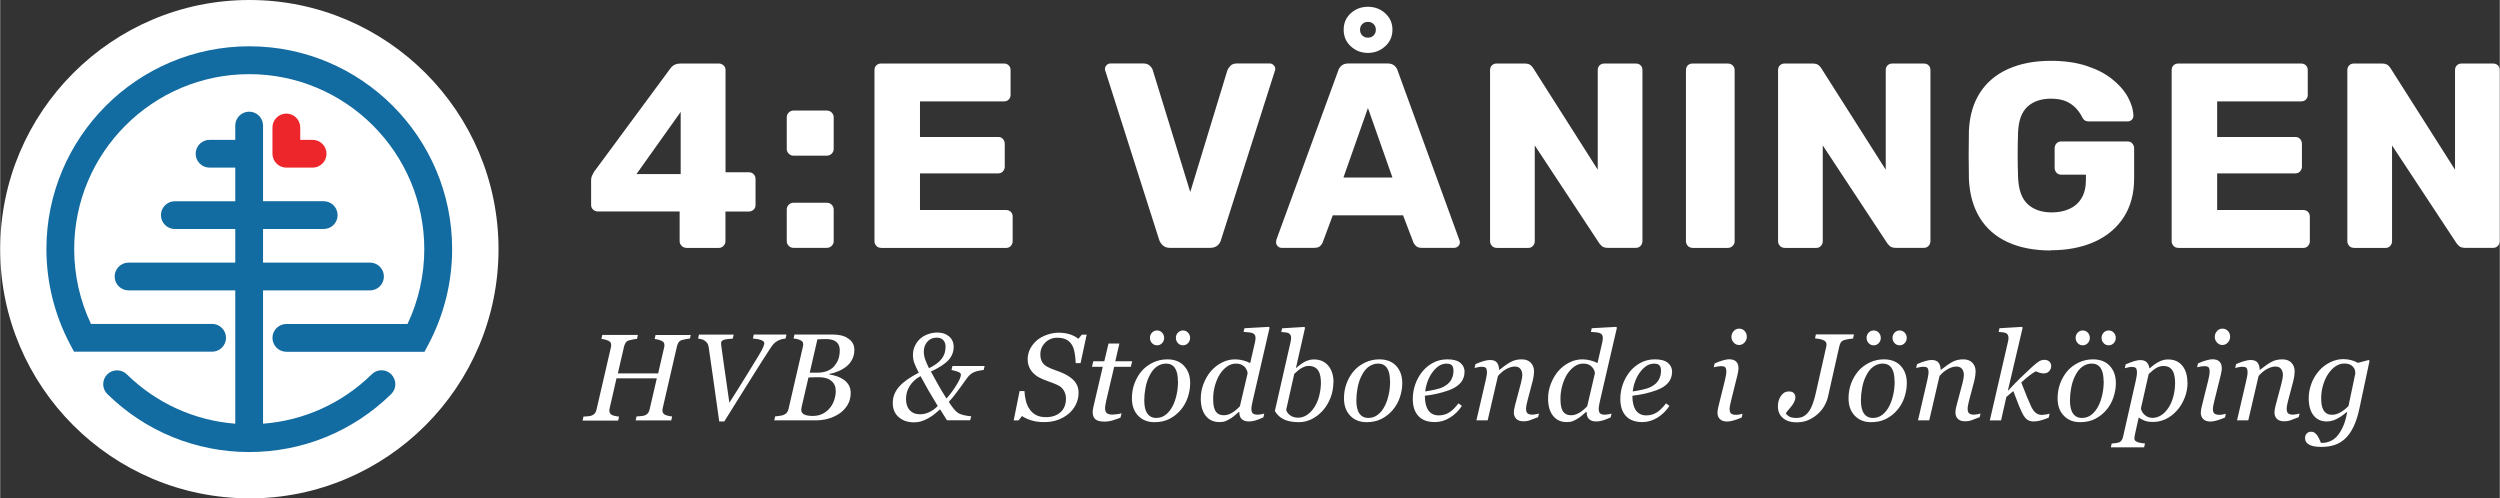
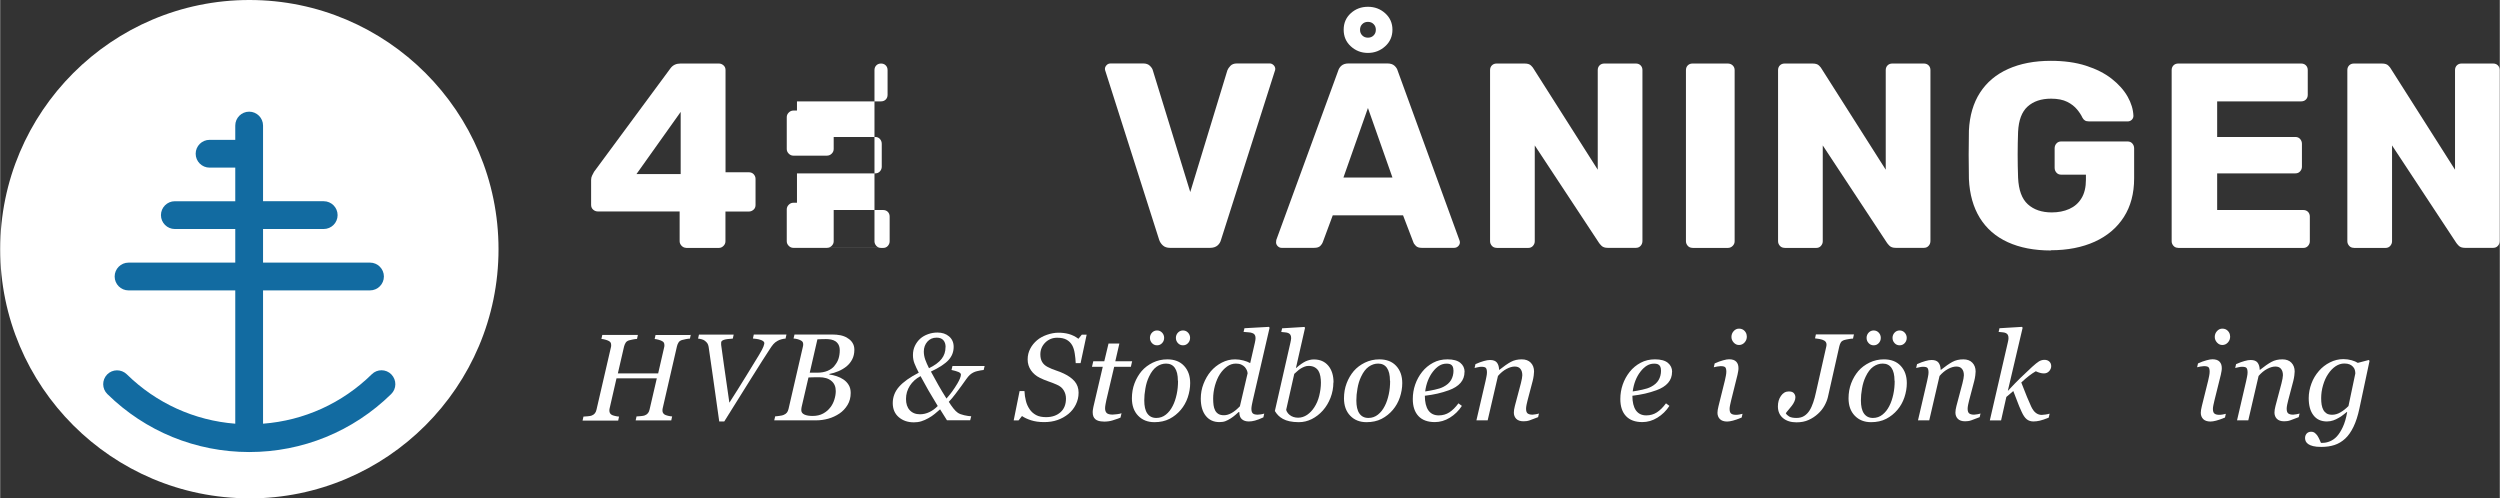
<svg xmlns="http://www.w3.org/2000/svg" id="a" width="110.47mm" height="22.02mm" viewBox="0 0 313.15 62.43">
  <rect x="0" y="0" width="313.15" height="62.43" fill="#333333" stroke="none" />
  <g>
    <path d="M31.22,62.43C14,62.43,0,48.43,0,31.22S14,0,31.22,0s31.21,14,31.21,31.22-14,31.22-31.21,31.22" fill="#fff" />
-     <path d="M53.15,44.07h-17.3c-.96,0-1.74-.78-1.74-1.74s.78-1.74,1.74-1.74h15.18c1.38-2.91,2.1-6.13,2.1-9.37,0-12.09-9.84-21.93-21.93-21.93S9.27,19.12,9.27,31.21c0,3.24,.72,6.46,2.1,9.37h15.18c.96,0,1.74,.78,1.74,1.74s-.78,1.74-1.74,1.74H9.25l-.49-.92c-1.94-3.65-2.97-7.78-2.97-11.93,0-14.01,11.4-25.41,25.42-25.41s25.41,11.4,25.41,25.41c0,4.15-1.03,8.28-2.97,11.93l-.49,.92Z" fill="#126ba1" />
-     <path d="M39.14,17.52h-1.55v-1.55c0-.96-.78-1.74-1.74-1.74s-1.74,.78-1.74,1.74v3.29c0,.96,.78,1.74,1.74,1.74h3.29c.96,0,1.74-.78,1.74-1.74s-.78-1.74-1.74-1.74" fill="#ed262b" />
    <path d="M49.01,46.91c-.67-.69-1.78-.7-2.46-.02-3.71,3.64-8.5,5.8-13.62,6.19v-16.7h13.4c.96,0,1.74-.78,1.74-1.74s-.78-1.74-1.74-1.74h-13.4v-4.21h7.6c.96,0,1.74-.78,1.74-1.74s-.78-1.74-1.74-1.74h-7.6V15.73c0-.96-.78-1.74-1.74-1.74s-1.74,.78-1.74,1.74v1.79h-3.22c-.96,0-1.74,.78-1.74,1.74s.78,1.74,1.74,1.74h3.22v4.21h-7.57c-.96,0-1.74,.78-1.74,1.74s.78,1.74,1.74,1.74h7.57v4.21h-13.37c-.96,0-1.74,.78-1.74,1.74s.78,1.74,1.74,1.74h13.37v16.7c-5.11-.4-9.89-2.56-13.59-6.19-.69-.67-1.79-.66-2.46,.02-.67,.69-.66,1.79,.03,2.46,4.77,4.68,11.08,7.25,17.75,7.26,0,0,0,0,.01,0h.01c6.68,0,13-2.58,17.78-7.26,.69-.67,.7-1.77,.03-2.46" fill="#126ba1" />
  </g>
  <g>
    <path d="M86.52,41.92l-.11,.5c-.14,0-.32,.03-.53,.07s-.37,.08-.48,.11c-.2,.07-.34,.17-.42,.31-.09,.14-.15,.29-.19,.45l-1.8,7.82s-.02,.09-.02,.14c0,.05,0,.09,0,.13,0,.11,.02,.2,.07,.28,.04,.08,.12,.15,.22,.22,.08,.04,.21,.09,.41,.14s.37,.07,.51,.08l-.11,.5h-4.46l.11-.5c.13,0,.31-.02,.54-.04,.23-.02,.4-.05,.49-.09,.18-.07,.31-.16,.41-.29s.16-.28,.2-.47l.9-3.88h-5.05l-.87,3.8s-.02,.08-.02,.13c0,.05,0,.09,0,.13,0,.1,.02,.2,.07,.29s.12,.16,.22,.22c.08,.05,.21,.09,.41,.14,.2,.05,.37,.07,.51,.08l-.11,.5h-4.46l.11-.5c.13,0,.31-.02,.54-.04,.23-.02,.4-.05,.49-.09,.18-.07,.31-.16,.41-.29,.1-.13,.16-.28,.2-.47l1.81-7.83s.02-.08,.02-.12,0-.09,0-.13c0-.11-.02-.21-.06-.29-.04-.08-.12-.15-.23-.21-.12-.07-.27-.12-.45-.17-.18-.05-.34-.08-.48-.09l.11-.5h4.46l-.11,.5c-.14,0-.32,.03-.53,.07s-.37,.08-.48,.11c-.2,.07-.34,.17-.42,.31s-.15,.29-.19,.45l-.78,3.38h5.05l.76-3.31s.02-.08,.02-.12c0-.04,0-.08,0-.12,0-.11-.02-.21-.06-.29-.04-.08-.12-.15-.23-.21-.12-.07-.27-.12-.45-.17-.18-.05-.34-.08-.48-.09l.11-.5h4.46Z" fill="#fff" />
    <path d="M98.5,41.92l-.11,.5c-.13,0-.29,.03-.49,.08-.2,.05-.37,.12-.51,.2-.22,.12-.39,.26-.53,.42s-.27,.35-.42,.58c-.53,.8-1.33,2.06-2.4,3.77-1.08,1.71-2.19,3.49-3.33,5.33h-.63c-.24-1.7-.5-3.55-.78-5.54-.28-1.99-.46-3.26-.55-3.82-.03-.17-.08-.31-.15-.42-.07-.11-.18-.22-.32-.33-.12-.09-.25-.15-.41-.19s-.3-.07-.44-.08l.11-.5h4.35l-.11,.5c-.53,.03-.91,.08-1.13,.16s-.33,.19-.33,.34c0,.05,0,.1,0,.16,0,.06,0,.1,0,.12,.07,.5,.18,1.31,.34,2.45s.39,2.74,.69,4.8c.7-1.09,1.42-2.23,2.14-3.41,.73-1.18,1.25-2.04,1.58-2.58,.3-.5,.49-.86,.56-1.07s.1-.34,.1-.39c0-.1-.05-.19-.14-.26s-.22-.13-.36-.17c-.15-.05-.31-.09-.48-.11-.18-.02-.33-.04-.45-.05l.11-.5h4.09Z" fill="#fff" />
    <path d="M106.12,42.34c.28,.15,.49,.35,.65,.6,.16,.25,.24,.54,.24,.87,0,.46-.09,.86-.27,1.21-.18,.35-.42,.64-.71,.88-.3,.24-.63,.44-1.01,.6-.38,.16-.76,.28-1.14,.35v.07c.29,.04,.6,.1,.91,.21,.31,.1,.6,.24,.85,.41,.27,.18,.49,.41,.66,.69s.25,.61,.25,1c0,.57-.13,1.07-.4,1.51-.27,.44-.6,.79-1,1.06-.43,.29-.9,.51-1.4,.65-.5,.14-1.01,.21-1.53,.21h-5.25l.12-.5c.12,0,.3-.03,.54-.06,.24-.03,.42-.07,.52-.12,.18-.07,.31-.17,.41-.29,.09-.12,.16-.27,.2-.45l1.8-7.8s.02-.1,.03-.15c0-.05,.01-.1,.01-.15,0-.11-.02-.2-.06-.28-.04-.08-.12-.14-.22-.2-.15-.08-.3-.14-.47-.18s-.32-.06-.46-.07l.12-.5h4.74c.36,0,.69,.03,1,.09,.31,.06,.6,.17,.88,.33Zm-2.1,8.68c.22-.3,.38-.62,.49-.98s.17-.7,.17-1.05c0-.54-.18-.97-.55-1.27-.36-.31-.88-.46-1.53-.46-.32,0-.59,0-.82,.01s-.4,.01-.52,.02l-.86,3.71c-.01,.07-.03,.14-.03,.2,0,.06-.01,.12-.01,.17,0,.26,.13,.45,.4,.57,.27,.12,.61,.17,1.02,.17,.51,0,.95-.1,1.33-.31s.68-.47,.9-.78Zm.49-5.19c.24-.28,.41-.57,.51-.88,.1-.31,.16-.66,.16-1.06,0-.27-.05-.5-.14-.68s-.23-.34-.39-.45c-.17-.11-.35-.18-.55-.22-.2-.04-.42-.06-.64-.06-.17,0-.35,0-.56,.01-.21,0-.38,.01-.52,.02l-.96,4.18h.95c.5,0,.92-.08,1.28-.23s.65-.36,.87-.62Z" fill="#fff" />
    <path d="M123.33,45.85l-.12,.5c-.22,.02-.5,.07-.84,.15-.34,.08-.64,.24-.9,.47-.13,.12-.28,.3-.45,.54s-.39,.54-.63,.88c-.19,.26-.43,.58-.73,.98-.3,.39-.57,.72-.82,.97,.19,.3,.38,.58,.58,.83,.2,.25,.39,.44,.56,.55,.18,.12,.44,.22,.79,.3s.64,.12,.88,.13l-.13,.5h-2.91l-.86-1.37c-.23,.2-.45,.39-.68,.58-.22,.19-.49,.36-.79,.53-.3,.17-.6,.3-.89,.39-.29,.09-.6,.13-.92,.13-.77,0-1.4-.22-1.9-.65-.5-.43-.75-1.02-.75-1.77s.27-1.46,.8-2.05c.53-.6,1.35-1.18,2.46-1.75-.23-.44-.41-.83-.54-1.16s-.19-.68-.19-1.04c0-.43,.08-.82,.25-1.17,.17-.35,.39-.65,.67-.9,.27-.24,.59-.42,.98-.56,.39-.14,.78-.2,1.17-.2,.59,0,1.07,.16,1.45,.48,.38,.32,.58,.76,.58,1.31,0,.63-.21,1.17-.63,1.64-.42,.47-1.16,.96-2.22,1.46,.37,.69,.69,1.26,.95,1.72s.59,1.01,1,1.66c.26-.3,.5-.59,.71-.88,.21-.29,.43-.62,.65-.99,.14-.24,.25-.45,.33-.65,.08-.2,.12-.36,.12-.48s-.1-.24-.31-.33-.5-.17-.87-.25l.12-.5h4.05Zm-5.87,5.02c-.42-.7-.81-1.35-1.17-1.96-.35-.61-.68-1.21-.99-1.79-.58,.31-1.02,.71-1.34,1.21-.32,.5-.48,1.05-.48,1.65s.15,1.06,.46,1.4,.74,.52,1.29,.52c.4,0,.79-.09,1.17-.27,.38-.18,.73-.43,1.05-.76Zm.98-7.39c0-.37-.1-.66-.29-.87-.19-.21-.47-.31-.84-.31-.48,0-.86,.17-1.16,.51-.29,.34-.44,.75-.44,1.23,0,.33,.06,.66,.17,.99,.12,.33,.28,.7,.48,1.1,.73-.36,1.26-.75,1.58-1.17,.33-.42,.49-.91,.49-1.48Z" fill="#fff" />
    <path d="M130.77,52.88c-.62,0-1.17-.08-1.63-.23-.47-.15-.84-.33-1.13-.53l-.43,.55h-.61l.74-3.68h.61c.02,.44,.08,.85,.18,1.23,.09,.38,.25,.73,.46,1.04,.21,.32,.49,.56,.82,.74s.76,.26,1.25,.26c.75,0,1.35-.21,1.81-.62s.68-.99,.68-1.71c0-.39-.1-.73-.29-1.04s-.48-.54-.86-.7c-.36-.16-.72-.3-1.08-.42-.36-.12-.7-.27-1.05-.44-.45-.22-.82-.53-1.1-.93-.28-.41-.42-.86-.42-1.37s.11-.93,.32-1.34c.21-.41,.5-.76,.85-1.06,.34-.29,.76-.52,1.25-.69,.49-.17,.97-.26,1.45-.26,.45,0,.87,.05,1.28,.16,.4,.11,.8,.3,1.21,.6l.42-.51h.61l-.76,3.56h-.61c-.02-.39-.05-.79-.12-1.2-.06-.41-.17-.76-.32-1.03-.17-.3-.4-.53-.7-.7s-.69-.25-1.19-.25c-.59,0-1.09,.21-1.5,.62-.4,.41-.6,.9-.6,1.46,0,.37,.07,.69,.22,.95s.38,.47,.69,.63c.33,.17,.68,.32,1.05,.44,.37,.12,.69,.25,.98,.39,.58,.27,1.03,.6,1.36,.98,.32,.38,.49,.85,.49,1.41s-.12,1.03-.35,1.5c-.23,.46-.54,.85-.93,1.17-.41,.33-.87,.59-1.37,.76-.51,.18-1.07,.26-1.68,.26Z" fill="#fff" />
    <path d="M138.25,52.81c-.48,0-.83-.1-1.05-.29-.22-.19-.33-.47-.33-.84,0-.12,0-.23,.02-.33,.02-.1,.04-.22,.06-.35l1.18-5.05h-1.35l.16-.69h1.38l.53-2.22h1.36l-.51,2.22h2.11l-.16,.69h-2.09l-.98,4.17c-.04,.19-.08,.38-.11,.56-.03,.18-.05,.33-.05,.46,0,.28,.07,.48,.21,.61,.14,.13,.39,.19,.75,.19,.13,0,.32-.02,.55-.05,.24-.03,.42-.07,.55-.12l-.13,.55c-.35,.14-.69,.25-1,.35-.31,.1-.68,.15-1.11,.15Z" fill="#fff" />
    <path d="M149.08,47.99c0,.6-.1,1.19-.3,1.79-.2,.6-.5,1.12-.88,1.57-.39,.46-.86,.84-1.4,1.12s-1.18,.42-1.9,.42c-.84,0-1.52-.27-2.04-.81-.52-.54-.78-1.27-.78-2.18,0-.67,.11-1.3,.33-1.88,.22-.58,.52-1.09,.89-1.53,.38-.44,.85-.79,1.4-1.06,.56-.27,1.16-.41,1.81-.41,.9,0,1.6,.27,2.11,.82s.76,1.27,.76,2.16Zm-1.54-.29c0-.72-.13-1.25-.38-1.61-.25-.36-.62-.54-1.1-.54-.42,0-.81,.13-1.18,.39-.37,.26-.69,.68-.96,1.26-.21,.44-.36,.93-.45,1.47-.1,.54-.14,1.03-.14,1.49,0,.72,.12,1.27,.38,1.64s.63,.56,1.13,.56c.45,0,.85-.14,1.2-.42,.35-.28,.63-.64,.85-1.08,.22-.42,.38-.91,.5-1.46,.12-.55,.17-1.11,.17-1.69Zm-1.72-5.37c0,.26-.09,.48-.26,.66s-.38,.27-.63,.27-.46-.09-.63-.27-.26-.4-.26-.66,.09-.48,.26-.66,.38-.27,.63-.27,.46,.09,.63,.27,.26,.4,.26,.66Zm3.25,0c0,.26-.09,.48-.26,.66-.17,.18-.38,.27-.63,.27s-.46-.09-.63-.27c-.17-.18-.26-.4-.26-.66s.09-.48,.26-.66c.17-.18,.38-.27,.63-.27s.46,.09,.63,.27c.17,.18,.26,.4,.26,.66Z" fill="#fff" />
    <path d="M155.2,51.62h-.05c-.11,.1-.25,.22-.43,.38-.18,.15-.36,.29-.55,.41-.24,.15-.46,.27-.67,.35-.2,.08-.45,.12-.75,.12-.73,0-1.3-.26-1.72-.79-.42-.53-.62-1.25-.62-2.16,0-.64,.11-1.25,.34-1.84s.53-1.12,.92-1.58c.38-.44,.83-.8,1.37-1.08s1.09-.41,1.67-.41c.35,0,.69,.05,1.04,.14,.34,.09,.63,.2,.85,.33l.59-2.57c.03-.14,.05-.24,.06-.32,.01-.08,.02-.16,.02-.25,0-.18-.04-.32-.11-.42-.07-.1-.18-.17-.31-.21-.12-.05-.29-.08-.5-.09-.21-.01-.4-.03-.58-.05l.11-.46,3.07-.17,.08,.11-2.1,9.08c-.04,.17-.08,.36-.12,.57-.04,.21-.06,.38-.06,.49,0,.29,.06,.48,.18,.59s.33,.16,.61,.16c.1,0,.23-.02,.41-.04,.18-.03,.31-.06,.41-.1l-.11,.48c-.42,.19-.78,.33-1.05,.4-.28,.08-.54,.11-.77,.11-.36,0-.65-.09-.87-.28s-.32-.48-.32-.88Zm1.08-4.83c-.01-.15-.05-.29-.11-.43-.07-.14-.15-.26-.25-.38-.12-.13-.27-.23-.45-.31-.18-.08-.4-.12-.66-.12-.39,0-.76,.12-1.1,.36s-.65,.57-.91,.97c-.25,.39-.45,.86-.61,1.41-.15,.55-.23,1.1-.23,1.65,0,.31,.02,.58,.05,.82s.1,.46,.2,.66c.1,.19,.23,.33,.41,.44s.41,.16,.7,.16c.28,0,.58-.08,.9-.25,.33-.17,.69-.46,1.09-.87l.96-4.11Z" fill="#fff" />
    <path d="M167.02,47.91c0,.67-.12,1.31-.36,1.93-.24,.61-.56,1.14-.96,1.59-.41,.46-.87,.81-1.38,1.07-.52,.26-1.06,.39-1.63,.39-.43,0-.82-.04-1.15-.11-.33-.07-.61-.17-.84-.3-.24-.13-.43-.28-.59-.44s-.3-.35-.42-.55l1.95-8.57c.03-.12,.05-.22,.06-.3,.02-.08,.03-.17,.03-.25,0-.18-.03-.32-.09-.42-.06-.1-.15-.17-.26-.22-.11-.05-.24-.08-.4-.09-.16-.01-.32-.03-.49-.05l.11-.46,2.79-.17,.08,.11-1.14,5.03h.03c.46-.4,.86-.68,1.2-.84,.35-.15,.68-.23,1.01-.23,.77,0,1.37,.26,1.81,.78,.44,.52,.66,1.23,.66,2.11Zm-1.56,.04c0-.27-.02-.54-.07-.81-.05-.27-.13-.5-.24-.68-.12-.19-.28-.34-.48-.45-.2-.11-.45-.17-.75-.17-.18,0-.34,.03-.5,.09-.16,.06-.32,.14-.49,.24-.15,.09-.29,.2-.43,.33s-.27,.24-.38,.34l-1.01,4.49c.01,.1,.06,.21,.14,.33,.08,.12,.17,.23,.29,.32,.14,.12,.3,.2,.48,.26s.37,.09,.58,.09c.4,0,.77-.12,1.12-.35,.35-.24,.65-.55,.91-.95,.28-.43,.49-.92,.62-1.46s.21-1.08,.21-1.64Z" fill="#fff" />
    <path d="M175.65,47.99c0,.6-.1,1.19-.3,1.79-.2,.6-.5,1.12-.88,1.57-.39,.46-.86,.84-1.4,1.12s-1.18,.42-1.9,.42c-.84,0-1.52-.27-2.04-.81-.52-.54-.78-1.27-.78-2.18,0-.67,.11-1.3,.33-1.88,.22-.58,.52-1.09,.89-1.53,.38-.44,.85-.79,1.4-1.06,.56-.27,1.16-.41,1.81-.41,.9,0,1.6,.27,2.11,.82s.76,1.27,.76,2.16Zm-1.54-.29c0-.72-.13-1.25-.38-1.61-.25-.36-.62-.54-1.1-.54-.42,0-.81,.13-1.18,.39-.37,.26-.69,.68-.96,1.26-.21,.44-.36,.93-.45,1.47-.1,.54-.14,1.03-.14,1.49,0,.72,.12,1.27,.38,1.64s.63,.56,1.13,.56c.45,0,.85-.14,1.2-.42,.35-.28,.63-.64,.85-1.08,.22-.42,.38-.91,.5-1.46,.12-.55,.17-1.11,.17-1.69Z" fill="#fff" />
    <path d="M183.45,46.59c0,.54-.17,1-.5,1.38s-.82,.69-1.46,.92c-.47,.17-.94,.31-1.42,.42-.48,.11-1.01,.2-1.59,.27,0,.8,.15,1.41,.44,1.83,.3,.42,.73,.63,1.3,.63,.5,0,.95-.13,1.33-.38,.39-.25,.77-.63,1.14-1.13l.43,.32c-.4,.62-.91,1.11-1.51,1.48s-1.23,.55-1.88,.55c-.89,0-1.58-.25-2.05-.75s-.71-1.21-.71-2.13c0-.64,.1-1.24,.3-1.82,.2-.58,.49-1.11,.87-1.59,.37-.47,.83-.85,1.37-1.14,.54-.29,1.14-.43,1.8-.43,.73,0,1.27,.15,1.62,.44,.35,.29,.53,.67,.53,1.13Zm-1.39-.19c0-.2-.03-.35-.08-.46s-.13-.2-.21-.25c-.09-.06-.19-.1-.29-.11-.1-.02-.21-.02-.31-.02-.61,0-1.16,.33-1.68,1-.51,.66-.84,1.49-.97,2.48,.35-.05,.75-.12,1.2-.22,.44-.09,.81-.21,1.11-.37,.42-.22,.73-.49,.93-.83,.2-.34,.31-.74,.31-1.21Z" fill="#fff" />
    <path d="M192.78,51.78l-.11,.48c-.46,.18-.81,.31-1.06,.4s-.51,.12-.77,.12c-.41,0-.71-.11-.91-.31-.2-.21-.3-.47-.3-.78,0-.11,.01-.23,.03-.37,.02-.13,.05-.29,.1-.47l.75-2.83c.06-.22,.1-.41,.13-.59,.03-.18,.05-.32,.05-.42,0-.34-.08-.61-.24-.8-.16-.2-.4-.29-.71-.29s-.65,.1-1.03,.3c-.38,.2-.74,.5-1.07,.88l-1.29,5.56h-1.41l1.14-4.91c.03-.12,.06-.3,.11-.53s.07-.42,.07-.56c0-.28-.05-.47-.14-.57s-.29-.14-.58-.14c-.11,0-.25,.02-.43,.06-.17,.04-.31,.07-.4,.09l.11-.48c.4-.18,.75-.31,1.05-.39,.3-.09,.57-.13,.78-.13,.4,0,.69,.11,.86,.33,.17,.22,.26,.52,.27,.9h.04c.55-.44,1.03-.77,1.43-.99s.86-.32,1.37-.32c.48,0,.86,.14,1.13,.42s.41,.65,.41,1.1c0,.09-.01,.25-.04,.49-.03,.23-.07,.46-.13,.69l-.64,2.43c-.04,.16-.09,.35-.13,.56-.04,.21-.06,.37-.06,.49,0,.29,.06,.48,.19,.59,.13,.1,.33,.16,.62,.16,.1,0,.23-.02,.41-.05,.18-.03,.32-.07,.41-.1Z" fill="#fff" />
-     <path d="M198.71,51.62h-.05c-.11,.1-.25,.22-.43,.38-.18,.15-.36,.29-.55,.41-.24,.15-.46,.27-.67,.35-.2,.08-.45,.12-.75,.12-.73,0-1.3-.26-1.72-.79-.42-.53-.62-1.25-.62-2.16,0-.64,.11-1.25,.34-1.84s.53-1.12,.92-1.58c.38-.44,.83-.8,1.37-1.08s1.09-.41,1.67-.41c.35,0,.69,.05,1.04,.14,.34,.09,.63,.2,.85,.33l.59-2.57c.03-.14,.05-.24,.06-.32,.01-.08,.02-.16,.02-.25,0-.18-.04-.32-.11-.42-.07-.1-.18-.17-.31-.21-.12-.05-.29-.08-.5-.09-.21-.01-.4-.03-.58-.05l.11-.46,3.07-.17,.08,.11-2.1,9.08c-.04,.17-.08,.36-.12,.57-.04,.21-.06,.38-.06,.49,0,.29,.06,.48,.18,.59s.33,.16,.61,.16c.1,0,.23-.02,.41-.04,.18-.03,.31-.06,.41-.1l-.11,.48c-.42,.19-.78,.33-1.05,.4-.28,.08-.54,.11-.77,.11-.36,0-.65-.09-.87-.28s-.32-.48-.32-.88Zm1.08-4.83c-.01-.15-.05-.29-.11-.43-.07-.14-.15-.26-.25-.38-.12-.13-.27-.23-.45-.31-.18-.08-.4-.12-.66-.12-.39,0-.76,.12-1.1,.36s-.65,.57-.91,.97c-.25,.39-.45,.86-.61,1.41-.15,.55-.23,1.1-.23,1.65,0,.31,.02,.58,.05,.82s.1,.46,.2,.66c.1,.19,.23,.33,.41,.44s.41,.16,.7,.16c.28,0,.58-.08,.9-.25,.33-.17,.69-.46,1.09-.87l.96-4.11Z" fill="#fff" />
    <path d="M209.45,46.59c0,.54-.17,1-.5,1.38s-.82,.69-1.46,.92c-.47,.17-.94,.31-1.42,.42-.48,.11-1.01,.2-1.59,.27,0,.8,.15,1.41,.44,1.83,.3,.42,.73,.63,1.3,.63,.5,0,.95-.13,1.33-.38,.39-.25,.77-.63,1.14-1.13l.43,.32c-.4,.62-.91,1.11-1.51,1.48s-1.23,.55-1.88,.55c-.89,0-1.58-.25-2.05-.75s-.71-1.21-.71-2.13c0-.64,.1-1.24,.3-1.82,.2-.58,.49-1.11,.87-1.59,.37-.47,.83-.85,1.37-1.14,.54-.29,1.14-.43,1.8-.43,.73,0,1.27,.15,1.62,.44,.35,.29,.53,.67,.53,1.13Zm-1.39-.19c0-.2-.03-.35-.08-.46s-.13-.2-.21-.25c-.09-.06-.19-.1-.29-.11-.1-.02-.21-.02-.31-.02-.61,0-1.16,.33-1.68,1-.51,.66-.84,1.49-.97,2.48,.35-.05,.75-.12,1.2-.22,.44-.09,.81-.21,1.11-.37,.42-.22,.73-.49,.93-.83,.2-.34,.31-.74,.31-1.21Z" fill="#fff" />
    <path d="M218.28,51.83l-.11,.48c-.46,.19-.83,.32-1.11,.39-.28,.07-.51,.11-.71,.11-.4,0-.71-.11-.91-.31-.2-.21-.3-.47-.3-.78,0-.12,.01-.24,.03-.36,.02-.13,.05-.29,.1-.48l.8-3.22c.04-.18,.08-.37,.12-.57,.04-.2,.06-.37,.06-.52,0-.28-.05-.47-.14-.56s-.28-.14-.57-.14c-.11,0-.26,.02-.44,.05s-.32,.07-.42,.09l.11-.48c.39-.18,.75-.31,1.06-.39,.31-.09,.56-.13,.74-.13,.41,0,.71,.1,.9,.3,.19,.2,.28,.46,.28,.8,0,.09,0,.21-.03,.37s-.05,.31-.09,.47l-.8,3.22c-.05,.2-.09,.39-.13,.58-.04,.19-.06,.34-.06,.47,0,.29,.06,.49,.19,.59,.13,.11,.34,.16,.62,.16,.1,0,.23-.01,.41-.04s.32-.06,.41-.09Zm.54-9.68c0,.29-.09,.54-.28,.75-.19,.21-.42,.32-.7,.32-.26,0-.48-.1-.67-.31-.19-.21-.28-.44-.28-.7,0-.28,.09-.52,.28-.73s.41-.31,.67-.31c.29,0,.52,.1,.7,.29,.18,.19,.27,.42,.27,.68Z" fill="#fff" />
    <path d="M232.23,41.92l-.11,.5c-.15,0-.33,.02-.54,.06-.22,.03-.4,.08-.56,.12-.2,.07-.34,.16-.42,.29-.08,.13-.15,.29-.19,.47l-1.44,6.4c-.08,.34-.22,.69-.43,1.07-.21,.38-.48,.71-.81,1.01-.35,.32-.74,.58-1.17,.77-.43,.2-.94,.3-1.52,.3-.71,0-1.27-.18-1.69-.53-.42-.35-.64-.84-.64-1.47,0-.5,.12-.94,.38-1.31,.25-.37,.58-.56,.98-.56,.3,0,.52,.07,.64,.22,.13,.15,.19,.32,.19,.51,0,.18-.04,.36-.13,.54-.08,.19-.2,.37-.33,.54-.12,.16-.25,.32-.4,.49s-.26,.31-.34,.43c.08,.15,.22,.29,.42,.41,.21,.12,.51,.18,.92,.18,.37,0,.69-.08,.96-.25s.49-.4,.67-.68c.18-.28,.33-.62,.46-1s.25-.81,.35-1.29l1.29-5.72s.01-.06,.02-.11c0-.05,.01-.1,.01-.14,0-.11-.02-.2-.07-.29-.05-.09-.12-.16-.23-.22-.13-.08-.32-.14-.58-.19-.25-.04-.44-.07-.56-.08l.11-.5h4.77Z" fill="#fff" />
    <path d="M238.86,47.99c0,.6-.1,1.19-.3,1.79-.2,.6-.5,1.12-.88,1.57-.39,.46-.86,.84-1.4,1.12s-1.18,.42-1.9,.42c-.84,0-1.52-.27-2.04-.81-.52-.54-.78-1.27-.78-2.18,0-.67,.11-1.3,.33-1.88,.22-.58,.52-1.09,.89-1.53,.38-.44,.85-.79,1.4-1.06,.56-.27,1.16-.41,1.81-.41,.9,0,1.6,.27,2.11,.82s.76,1.27,.76,2.16Zm-1.54-.29c0-.72-.13-1.25-.38-1.61-.25-.36-.62-.54-1.1-.54-.42,0-.81,.13-1.18,.39-.37,.26-.69,.68-.96,1.26-.21,.44-.36,.93-.45,1.47-.1,.54-.14,1.03-.14,1.49,0,.72,.12,1.27,.38,1.64s.63,.56,1.13,.56c.45,0,.85-.14,1.2-.42,.35-.28,.63-.64,.85-1.08,.22-.42,.38-.91,.5-1.46,.12-.55,.17-1.11,.17-1.69Zm-1.72-5.37c0,.26-.09,.48-.26,.66s-.38,.27-.63,.27-.46-.09-.63-.27-.26-.4-.26-.66,.09-.48,.26-.66,.38-.27,.63-.27,.46,.09,.63,.27,.26,.4,.26,.66Zm3.25,0c0,.26-.09,.48-.26,.66-.17,.18-.38,.27-.63,.27s-.46-.09-.63-.27c-.17-.18-.26-.4-.26-.66s.09-.48,.26-.66c.17-.18,.38-.27,.63-.27s.46,.09,.63,.27c.17,.18,.26,.4,.26,.66Z" fill="#fff" />
    <path d="M248.1,51.78l-.11,.48c-.46,.18-.81,.31-1.06,.4s-.51,.12-.77,.12c-.41,0-.71-.11-.91-.31-.2-.21-.3-.47-.3-.78,0-.11,.01-.23,.03-.37,.02-.13,.05-.29,.1-.47l.75-2.83c.06-.22,.1-.41,.13-.59,.03-.18,.05-.32,.05-.42,0-.34-.08-.61-.24-.8-.16-.2-.4-.29-.71-.29s-.65,.1-1.03,.3c-.38,.2-.74,.5-1.07,.88l-1.29,5.56h-1.41l1.14-4.91c.03-.12,.06-.3,.11-.53s.07-.42,.07-.56c0-.28-.05-.47-.14-.57s-.29-.14-.58-.14c-.11,0-.25,.02-.43,.06-.17,.04-.31,.07-.4,.09l.11-.48c.4-.18,.75-.31,1.05-.39,.3-.09,.57-.13,.78-.13,.4,0,.69,.11,.86,.33,.17,.22,.26,.52,.27,.9h.04c.55-.44,1.03-.77,1.43-.99s.86-.32,1.37-.32c.48,0,.86,.14,1.13,.42s.41,.65,.41,1.1c0,.09-.01,.25-.04,.49-.03,.23-.07,.46-.13,.69l-.64,2.43c-.04,.16-.09,.35-.13,.56-.04,.21-.06,.37-.06,.49,0,.29,.06,.48,.19,.59,.13,.1,.33,.16,.62,.16,.1,0,.23-.02,.41-.05,.18-.03,.32-.07,.41-.1Z" fill="#fff" />
    <path d="M256.95,45.88c0,.22-.09,.43-.26,.62-.17,.19-.39,.28-.65,.28-.17,0-.33-.02-.49-.07-.16-.04-.34-.11-.53-.2-.28,.16-.56,.35-.86,.58s-.62,.51-.96,.83c.29,.75,.53,1.36,.73,1.84,.2,.48,.37,.87,.51,1.17,.18,.38,.38,.65,.6,.81,.22,.16,.46,.24,.72,.24,.12,0,.29-.02,.5-.05s.38-.07,.49-.11l-.11,.5c-.47,.19-.84,.32-1.11,.38-.27,.06-.54,.1-.81,.1-.32,0-.6-.09-.83-.27-.23-.18-.45-.5-.66-.97-.21-.45-.39-.89-.55-1.33s-.32-.85-.48-1.24l-.87,.74-.66,2.94h-1.41l2.25-9.75c.04-.16,.06-.26,.07-.33s.02-.14,.02-.23c0-.18-.03-.32-.09-.42-.06-.1-.15-.17-.26-.22-.11-.05-.24-.08-.4-.09-.16-.01-.33-.03-.49-.05l.11-.46,2.82-.17,.08,.11-1.85,7.88h.03c.57-.62,1.09-1.15,1.55-1.6,.47-.45,.95-.91,1.46-1.38,.36-.33,.65-.56,.86-.69,.21-.12,.44-.19,.68-.19,.26,0,.46,.07,.62,.22s.23,.34,.23,.59Z" fill="#fff" />
-     <path d="M265.05,47.99c0,.6-.1,1.19-.3,1.79-.2,.6-.5,1.12-.88,1.57-.39,.46-.86,.84-1.4,1.12s-1.18,.42-1.9,.42c-.84,0-1.52-.27-2.04-.81-.52-.54-.78-1.27-.78-2.18,0-.67,.11-1.3,.33-1.88,.22-.58,.52-1.09,.89-1.53,.38-.44,.85-.79,1.4-1.06,.56-.27,1.16-.41,1.81-.41,.9,0,1.6,.27,2.11,.82s.76,1.27,.76,2.16Zm-1.54-.29c0-.72-.13-1.25-.38-1.61-.25-.36-.62-.54-1.1-.54-.42,0-.81,.13-1.18,.39-.37,.26-.69,.68-.96,1.26-.21,.44-.36,.93-.45,1.47-.1,.54-.14,1.03-.14,1.49,0,.72,.12,1.27,.38,1.64s.63,.56,1.13,.56c.45,0,.85-.14,1.2-.42,.35-.28,.63-.64,.85-1.08,.22-.42,.38-.91,.5-1.46,.12-.55,.17-1.11,.17-1.69Zm-1.72-5.37c0,.26-.09,.48-.26,.66s-.38,.27-.63,.27-.46-.09-.63-.27-.26-.4-.26-.66,.09-.48,.26-.66,.38-.27,.63-.27,.46,.09,.63,.27,.26,.4,.26,.66Zm3.25,0c0,.26-.09,.48-.26,.66-.17,.18-.38,.27-.63,.27s-.46-.09-.63-.27c-.17-.18-.26-.4-.26-.66s.09-.48,.26-.66c.17-.18,.38-.27,.63-.27s.46,.09,.63,.27c.17,.18,.26,.4,.26,.66Z" fill="#fff" />
-     <path d="M274.03,47.91c0,.68-.12,1.32-.36,1.92-.24,.61-.55,1.13-.95,1.58-.44,.49-.91,.85-1.42,1.09s-1.04,.36-1.58,.36c-.43,0-.79-.05-1.07-.16-.28-.11-.52-.24-.74-.39l-.44,1.98c-.03,.13-.05,.25-.07,.36-.02,.11-.03,.2-.03,.27,0,.14,.05,.24,.15,.33,.1,.08,.21,.14,.34,.17,.13,.04,.27,.07,.42,.09,.16,.02,.3,.04,.42,.05l-.11,.48h-4.17l.11-.48c.16-.01,.31-.02,.45-.04s.28-.04,.4-.08c.16-.04,.28-.13,.37-.25,.09-.12,.16-.28,.2-.46l1.58-6.97c.04-.19,.08-.39,.11-.58,.04-.19,.05-.36,.05-.5,0-.28-.04-.47-.13-.57-.09-.1-.28-.14-.57-.14-.11,0-.25,.02-.42,.06-.17,.04-.31,.08-.4,.1l.11-.48c.38-.17,.73-.3,1.04-.4,.31-.09,.57-.14,.79-.14,.35,0,.62,.09,.8,.27,.18,.18,.29,.43,.34,.75h.06c.34-.32,.71-.58,1.1-.79s.78-.31,1.17-.31c.77,0,1.36,.26,1.79,.78,.43,.52,.64,1.23,.64,2.11Zm-2.36,3.13c.26-.41,.46-.89,.59-1.41,.14-.53,.21-1.09,.21-1.68,0-.27-.02-.54-.07-.81s-.12-.49-.23-.67c-.11-.2-.26-.35-.45-.46s-.44-.16-.76-.16c-.23,0-.49,.07-.77,.21-.28,.14-.62,.41-1.03,.8l-.97,4.3c.04,.29,.19,.56,.46,.81,.27,.25,.61,.38,.99,.38s.77-.12,1.12-.35c.35-.23,.65-.55,.89-.95Z" fill="#fff" />
    <path d="M278.83,51.83l-.11,.48c-.46,.19-.83,.32-1.11,.39-.28,.07-.51,.11-.71,.11-.4,0-.71-.11-.91-.31-.2-.21-.3-.47-.3-.78,0-.12,.01-.24,.03-.36,.02-.13,.05-.29,.1-.48l.8-3.22c.04-.18,.08-.37,.12-.57,.04-.2,.06-.37,.06-.52,0-.28-.05-.47-.14-.56s-.28-.14-.57-.14c-.11,0-.26,.02-.44,.05s-.32,.07-.42,.09l.11-.48c.39-.18,.75-.31,1.06-.39,.31-.09,.56-.13,.74-.13,.41,0,.71,.1,.9,.3,.19,.2,.28,.46,.28,.8,0,.09,0,.21-.03,.37s-.05,.31-.09,.47l-.8,3.22c-.05,.2-.09,.39-.13,.58-.04,.19-.06,.34-.06,.47,0,.29,.06,.49,.19,.59,.13,.11,.34,.16,.62,.16,.1,0,.23-.01,.41-.04s.32-.06,.41-.09Zm.54-9.68c0,.29-.09,.54-.28,.75-.19,.21-.42,.32-.7,.32-.26,0-.48-.1-.67-.31-.19-.21-.28-.44-.28-.7,0-.28,.09-.52,.28-.73s.41-.31,.67-.31c.29,0,.52,.1,.7,.29,.18,.19,.27,.42,.27,.68Z" fill="#fff" />
    <path d="M288.07,51.78l-.11,.48c-.46,.18-.81,.31-1.06,.4s-.51,.12-.77,.12c-.41,0-.71-.11-.91-.31-.2-.21-.3-.47-.3-.78,0-.11,.01-.23,.03-.37,.02-.13,.05-.29,.1-.47l.75-2.83c.06-.22,.1-.41,.13-.59,.03-.18,.05-.32,.05-.42,0-.34-.08-.61-.24-.8-.16-.2-.4-.29-.71-.29s-.65,.1-1.03,.3c-.38,.2-.74,.5-1.07,.88l-1.29,5.56h-1.41l1.14-4.91c.03-.12,.06-.3,.11-.53s.07-.42,.07-.56c0-.28-.05-.47-.14-.57s-.29-.14-.58-.14c-.11,0-.25,.02-.43,.06-.17,.04-.31,.07-.4,.09l.11-.48c.4-.18,.75-.31,1.05-.39,.3-.09,.57-.13,.78-.13,.4,0,.69,.11,.86,.33,.17,.22,.26,.52,.27,.9h.04c.55-.44,1.03-.77,1.43-.99s.86-.32,1.37-.32c.48,0,.86,.14,1.13,.42s.41,.65,.41,1.1c0,.09-.01,.25-.04,.49-.03,.23-.07,.46-.13,.69l-.64,2.43c-.04,.16-.09,.35-.13,.56-.04,.21-.06,.37-.06,.49,0,.29,.06,.48,.19,.59,.13,.1,.33,.16,.62,.16,.1,0,.23-.02,.41-.05,.18-.03,.32-.07,.41-.1Z" fill="#fff" />
    <path d="M294.04,51.63l-.05-.02c-.1,.08-.24,.19-.43,.34-.18,.15-.38,.28-.58,.39-.23,.14-.47,.25-.7,.33s-.5,.13-.79,.13c-.73,0-1.3-.26-1.69-.78-.4-.52-.59-1.23-.59-2.14,0-.63,.12-1.23,.34-1.83s.54-1.12,.94-1.58c.38-.44,.84-.8,1.38-1.07,.53-.27,1.09-.41,1.68-.41,.36,0,.71,.05,1.03,.14,.32,.09,.58,.2,.78,.33l1.38-.36,.09,.11-1.27,5.97c-.19,.9-.44,1.67-.74,2.29-.3,.62-.65,1.12-1.04,1.48-.4,.37-.85,.64-1.34,.8-.49,.16-1.04,.24-1.65,.24-.42,0-.76-.03-1.03-.1s-.47-.15-.62-.26c-.15-.11-.25-.23-.31-.36-.05-.13-.08-.26-.08-.38,0-.23,.07-.42,.2-.57,.14-.15,.32-.23,.56-.23,.19,0,.35,.05,.48,.16s.24,.23,.32,.35c.08,.13,.17,.29,.25,.47,.08,.18,.14,.32,.18,.41h.23c.28,0,.58-.06,.89-.19,.32-.13,.61-.33,.87-.61,.27-.29,.52-.69,.75-1.18,.23-.49,.42-1.12,.55-1.9Zm1.01-4.84c0-.14-.02-.29-.06-.44-.04-.15-.12-.29-.24-.41-.11-.12-.25-.22-.42-.29-.17-.07-.39-.11-.66-.11-.39,0-.75,.12-1.1,.35-.34,.23-.66,.56-.93,.97-.26,.38-.47,.85-.63,1.39-.16,.54-.24,1.09-.24,1.64,0,.3,.02,.57,.06,.82s.12,.47,.22,.66c.11,.19,.25,.33,.42,.44,.17,.1,.4,.15,.68,.15,.35,0,.7-.1,1.05-.31,.35-.2,.68-.47,.99-.78l.86-4.09Z" fill="#fff" />
  </g>
  <g>
    <path d="M85.95,31.05c-.22,0-.41-.08-.58-.25-.16-.17-.25-.36-.25-.58v-3.73h-10.26c-.22,0-.41-.08-.58-.23-.17-.15-.25-.35-.25-.59v-3.13c0-.2,.04-.38,.12-.54,.08-.17,.16-.32,.25-.48l9.6-13c.29-.37,.69-.56,1.22-.56h4.82c.22,0,.41,.08,.58,.23,.17,.15,.25,.35,.25,.59v12.8h2.9c.26,0,.47,.08,.63,.25,.15,.17,.23,.36,.23,.58v3.27c0,.24-.08,.44-.25,.59-.17,.15-.36,.23-.58,.23h-2.94v3.73c0,.22-.08,.41-.25,.58s-.36,.25-.58,.25h-4.09Zm-6.24-9.24h5.54v-7.79l-5.54,7.79Z" fill="#fff" />
    <path d="M99.37,19.5c-.22,0-.41-.08-.58-.25s-.25-.36-.25-.58v-3.99c0-.22,.08-.41,.25-.58s.36-.25,.58-.25h4.19c.24,0,.45,.08,.61,.25s.25,.36,.25,.58v3.99c0,.22-.08,.41-.25,.58s-.37,.25-.61,.25h-4.19Zm0,11.55c-.22,0-.41-.08-.58-.25s-.25-.36-.25-.58v-3.99c0-.22,.08-.41,.25-.58s.36-.25,.58-.25h4.19c.24,0,.45,.08,.61,.25s.25,.36,.25,.58v3.99c0,.22-.08,.41-.25,.58s-.37,.25-.61,.25h-4.19Z" fill="#fff" />
-     <path d="M110.35,31.05c-.24,0-.44-.08-.59-.25-.15-.17-.23-.36-.23-.58V8.78c0-.24,.08-.44,.23-.59,.15-.15,.35-.23,.59-.23h15.41c.24,0,.44,.08,.59,.23,.15,.15,.23,.35,.23,.59v3.1c0,.24-.08,.44-.23,.59-.15,.15-.35,.23-.59,.23h-10.53v4.46h9.8c.24,0,.44,.08,.59,.25s.23,.37,.23,.61v2.87c0,.22-.08,.41-.23,.58s-.35,.25-.59,.25h-9.8v4.59h10.79c.24,0,.44,.08,.59,.23,.15,.15,.23,.35,.23,.59v3.1c0,.22-.08,.41-.23,.58s-.35,.25-.59,.25h-15.68Z" fill="#fff" />
+     <path d="M110.35,31.05c-.24,0-.44-.08-.59-.25-.15-.17-.23-.36-.23-.58V8.78c0-.24,.08-.44,.23-.59,.15-.15,.35-.23,.59-.23c.24,0,.44,.08,.59,.23,.15,.15,.23,.35,.23,.59v3.1c0,.24-.08,.44-.23,.59-.15,.15-.35,.23-.59,.23h-10.53v4.46h9.8c.24,0,.44,.08,.59,.25s.23,.37,.23,.61v2.87c0,.22-.08,.41-.23,.58s-.35,.25-.59,.25h-9.8v4.59h10.79c.24,0,.44,.08,.59,.23,.15,.15,.23,.35,.23,.59v3.1c0,.22-.08,.41-.23,.58s-.35,.25-.59,.25h-15.68Z" fill="#fff" />
    <path d="M146.55,31.05c-.37,0-.67-.1-.89-.3s-.37-.43-.46-.69l-6.73-21.12c-.04-.11-.07-.21-.07-.3,0-.18,.07-.33,.21-.48s.31-.21,.51-.21h4.09c.35,0,.63,.1,.83,.3s.32,.38,.36,.56l4.69,15.25,4.65-15.25c.07-.18,.19-.36,.38-.56,.19-.2,.46-.3,.81-.3h4.12c.18,0,.33,.07,.48,.21,.14,.14,.21,.3,.21,.48,0,.09-.02,.19-.07,.3l-6.73,21.12c-.07,.26-.21,.5-.43,.69s-.53,.3-.92,.3h-5.05Z" fill="#fff" />
    <path d="M160.53,31.05c-.18,0-.34-.07-.48-.21-.14-.14-.21-.3-.21-.48,0-.11,.01-.21,.03-.3l7.75-21.19c.07-.24,.2-.46,.41-.64s.5-.28,.88-.28h4.88c.37,0,.67,.09,.88,.28,.21,.19,.35,.4,.41,.64l7.72,21.19c.04,.09,.07,.19,.07,.3,0,.18-.07,.34-.21,.48-.14,.14-.31,.21-.51,.21h-4.06c-.33,0-.58-.08-.74-.25s-.27-.31-.31-.45l-1.29-3.37h-8.81l-1.25,3.37c-.04,.13-.14,.28-.3,.45s-.42,.25-.79,.25h-4.06Zm7.75-8.81h6.14l-3.07-8.71-3.07,8.71Zm3.07-15.61c-.84,0-1.55-.28-2.15-.83s-.89-1.24-.89-2.08,.3-1.52,.89-2.06c.59-.54,1.31-.81,2.15-.81s1.56,.27,2.16,.81c.6,.54,.91,1.23,.91,2.06s-.3,1.53-.91,2.08c-.61,.55-1.33,.83-2.16,.83Zm0-1.91c.29,0,.52-.09,.71-.28,.19-.19,.28-.42,.28-.71s-.09-.52-.28-.71c-.19-.19-.42-.28-.71-.28s-.52,.09-.71,.28c-.19,.19-.28,.42-.28,.71s.09,.52,.28,.71c.19,.19,.42,.28,.71,.28Z" fill="#fff" />
    <path d="M187.47,31.05c-.24,0-.44-.08-.59-.25-.15-.17-.23-.36-.23-.58V8.78c0-.24,.08-.44,.23-.59s.35-.23,.59-.23h3.5c.37,0,.64,.08,.81,.25,.17,.17,.27,.29,.31,.38l8.05,12.67V8.78c0-.24,.08-.44,.23-.59s.35-.23,.59-.23h3.96c.24,0,.44,.08,.59,.23s.23,.35,.23,.59V30.19c0,.24-.08,.45-.23,.61-.15,.17-.35,.25-.59,.25h-3.53c-.35,0-.61-.09-.78-.26s-.27-.3-.31-.36l-8.05-12.21v12.01c0,.22-.08,.41-.23,.58-.15,.17-.35,.25-.59,.25h-3.96Z" fill="#fff" />
    <path d="M212.01,31.05c-.24,0-.44-.08-.59-.25-.15-.17-.23-.36-.23-.58V8.78c0-.24,.08-.44,.23-.59s.35-.23,.59-.23h4.42c.24,0,.45,.08,.61,.23,.16,.15,.25,.35,.25,.59V30.23c0,.22-.08,.41-.25,.58-.17,.17-.37,.25-.61,.25h-4.42Z" fill="#fff" />
    <path d="M223.55,31.05c-.24,0-.44-.08-.59-.25-.15-.17-.23-.36-.23-.58V8.78c0-.24,.08-.44,.23-.59s.35-.23,.59-.23h3.5c.37,0,.64,.08,.81,.25s.27,.29,.31,.38l8.05,12.67V8.78c0-.24,.08-.44,.23-.59s.35-.23,.59-.23h3.96c.24,0,.44,.08,.59,.23s.23,.35,.23,.59V30.19c0,.24-.08,.45-.23,.61-.15,.17-.35,.25-.59,.25h-3.53c-.35,0-.61-.09-.78-.26s-.27-.3-.31-.36l-8.05-12.21v12.01c0,.22-.08,.41-.23,.58-.15,.17-.35,.25-.59,.25h-3.96Z" fill="#fff" />
    <path d="M256.91,31.38c-2.09,0-3.89-.35-5.4-1.04-1.51-.69-2.67-1.7-3.5-3.04-.82-1.33-1.28-2.95-1.37-4.87-.02-.95-.03-1.95-.03-3.02s.01-2.08,.03-3.05c.09-1.87,.55-3.45,1.39-4.75s2.01-2.29,3.53-2.97c1.52-.68,3.3-1.02,5.35-1.02,1.65,0,3.11,.2,4.39,.61,1.28,.41,2.35,.95,3.22,1.63s1.54,1.43,2,2.24c.46,.81,.7,1.62,.73,2.41,0,.2-.07,.36-.21,.5-.14,.13-.31,.2-.51,.2h-4.82c-.24,0-.42-.04-.54-.12-.12-.08-.23-.19-.31-.35-.15-.33-.38-.68-.68-1.04-.3-.36-.7-.68-1.22-.94-.52-.26-1.19-.4-2.03-.4-1.23,0-2.21,.33-2.94,.99-.73,.66-1.12,1.72-1.19,3.17-.07,1.89-.07,3.81,0,5.74,.07,1.54,.47,2.65,1.22,3.33,.75,.68,1.75,1.02,3,1.02,.81,0,1.54-.14,2.19-.43,.65-.29,1.16-.73,1.53-1.34,.37-.6,.56-1.38,.56-2.33v-.63h-3.1c-.24,0-.44-.08-.59-.25-.15-.17-.23-.37-.23-.61v-2.44c0-.24,.08-.45,.23-.61,.15-.17,.35-.25,.59-.25h8.32c.24,0,.44,.08,.59,.25,.15,.17,.23,.37,.23,.61v3.76c0,1.89-.43,3.51-1.29,4.85-.86,1.34-2.07,2.37-3.65,3.09-1.57,.71-3.41,1.07-5.5,1.07Z" fill="#fff" />
    <path d="M272.86,31.05c-.24,0-.44-.08-.59-.25-.15-.17-.23-.36-.23-.58V8.78c0-.24,.08-.44,.23-.59s.35-.23,.59-.23h15.41c.24,0,.44,.08,.59,.23,.15,.15,.23,.35,.23,.59v3.1c0,.24-.08,.44-.23,.59-.15,.15-.35,.23-.59,.23h-10.53v4.46h9.8c.24,0,.44,.08,.59,.25,.15,.17,.23,.37,.23,.61v2.87c0,.22-.08,.41-.23,.58-.15,.17-.35,.25-.59,.25h-9.8v4.59h10.79c.24,0,.44,.08,.59,.23,.15,.15,.23,.35,.23,.59v3.1c0,.22-.08,.41-.23,.58-.15,.17-.35,.25-.59,.25h-15.67Z" fill="#fff" />
    <path d="M294.87,31.05c-.24,0-.44-.08-.59-.25-.15-.17-.23-.36-.23-.58V8.78c0-.24,.08-.44,.23-.59s.35-.23,.59-.23h3.5c.37,0,.64,.08,.81,.25s.27,.29,.31,.38l8.05,12.67V8.78c0-.24,.08-.44,.23-.59s.35-.23,.59-.23h3.96c.24,0,.44,.08,.59,.23s.23,.35,.23,.59V30.19c0,.24-.08,.45-.23,.61-.15,.17-.35,.25-.59,.25h-3.53c-.35,0-.61-.09-.78-.26s-.27-.3-.31-.36l-8.05-12.21v12.01c0,.22-.08,.41-.23,.58-.15,.17-.35,.25-.59,.25h-3.96Z" fill="#fff" />
  </g>
</svg>